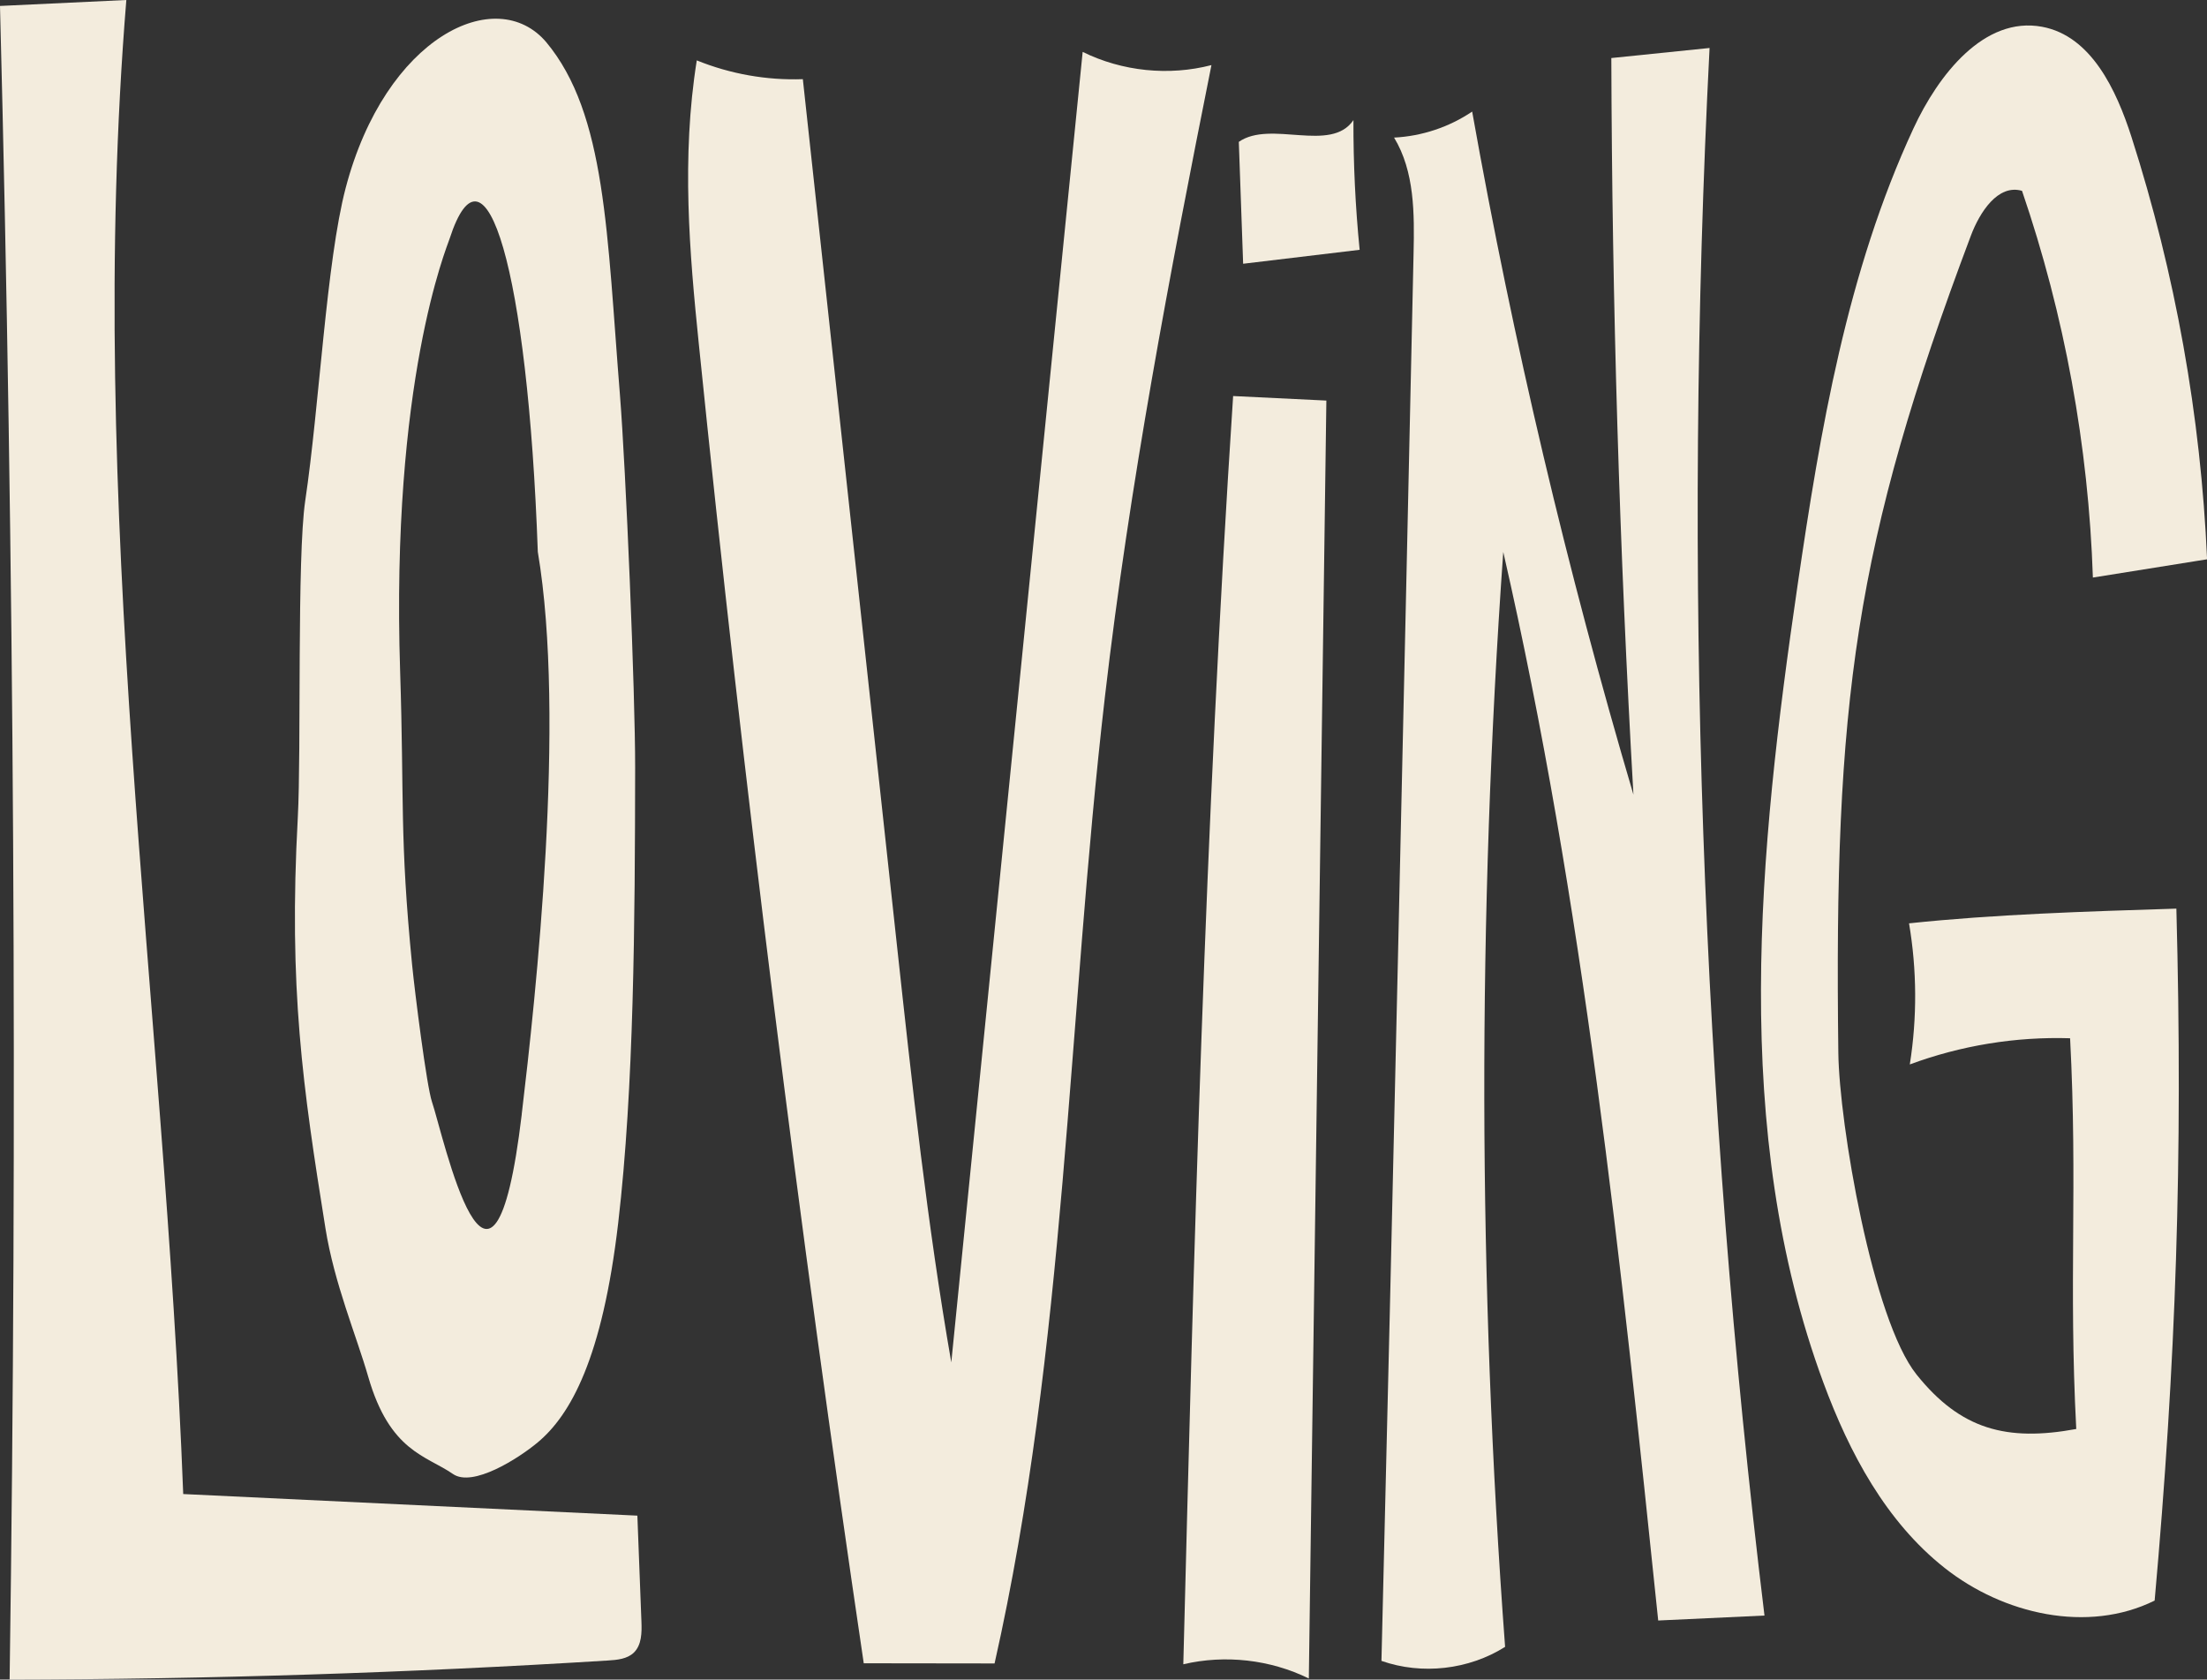
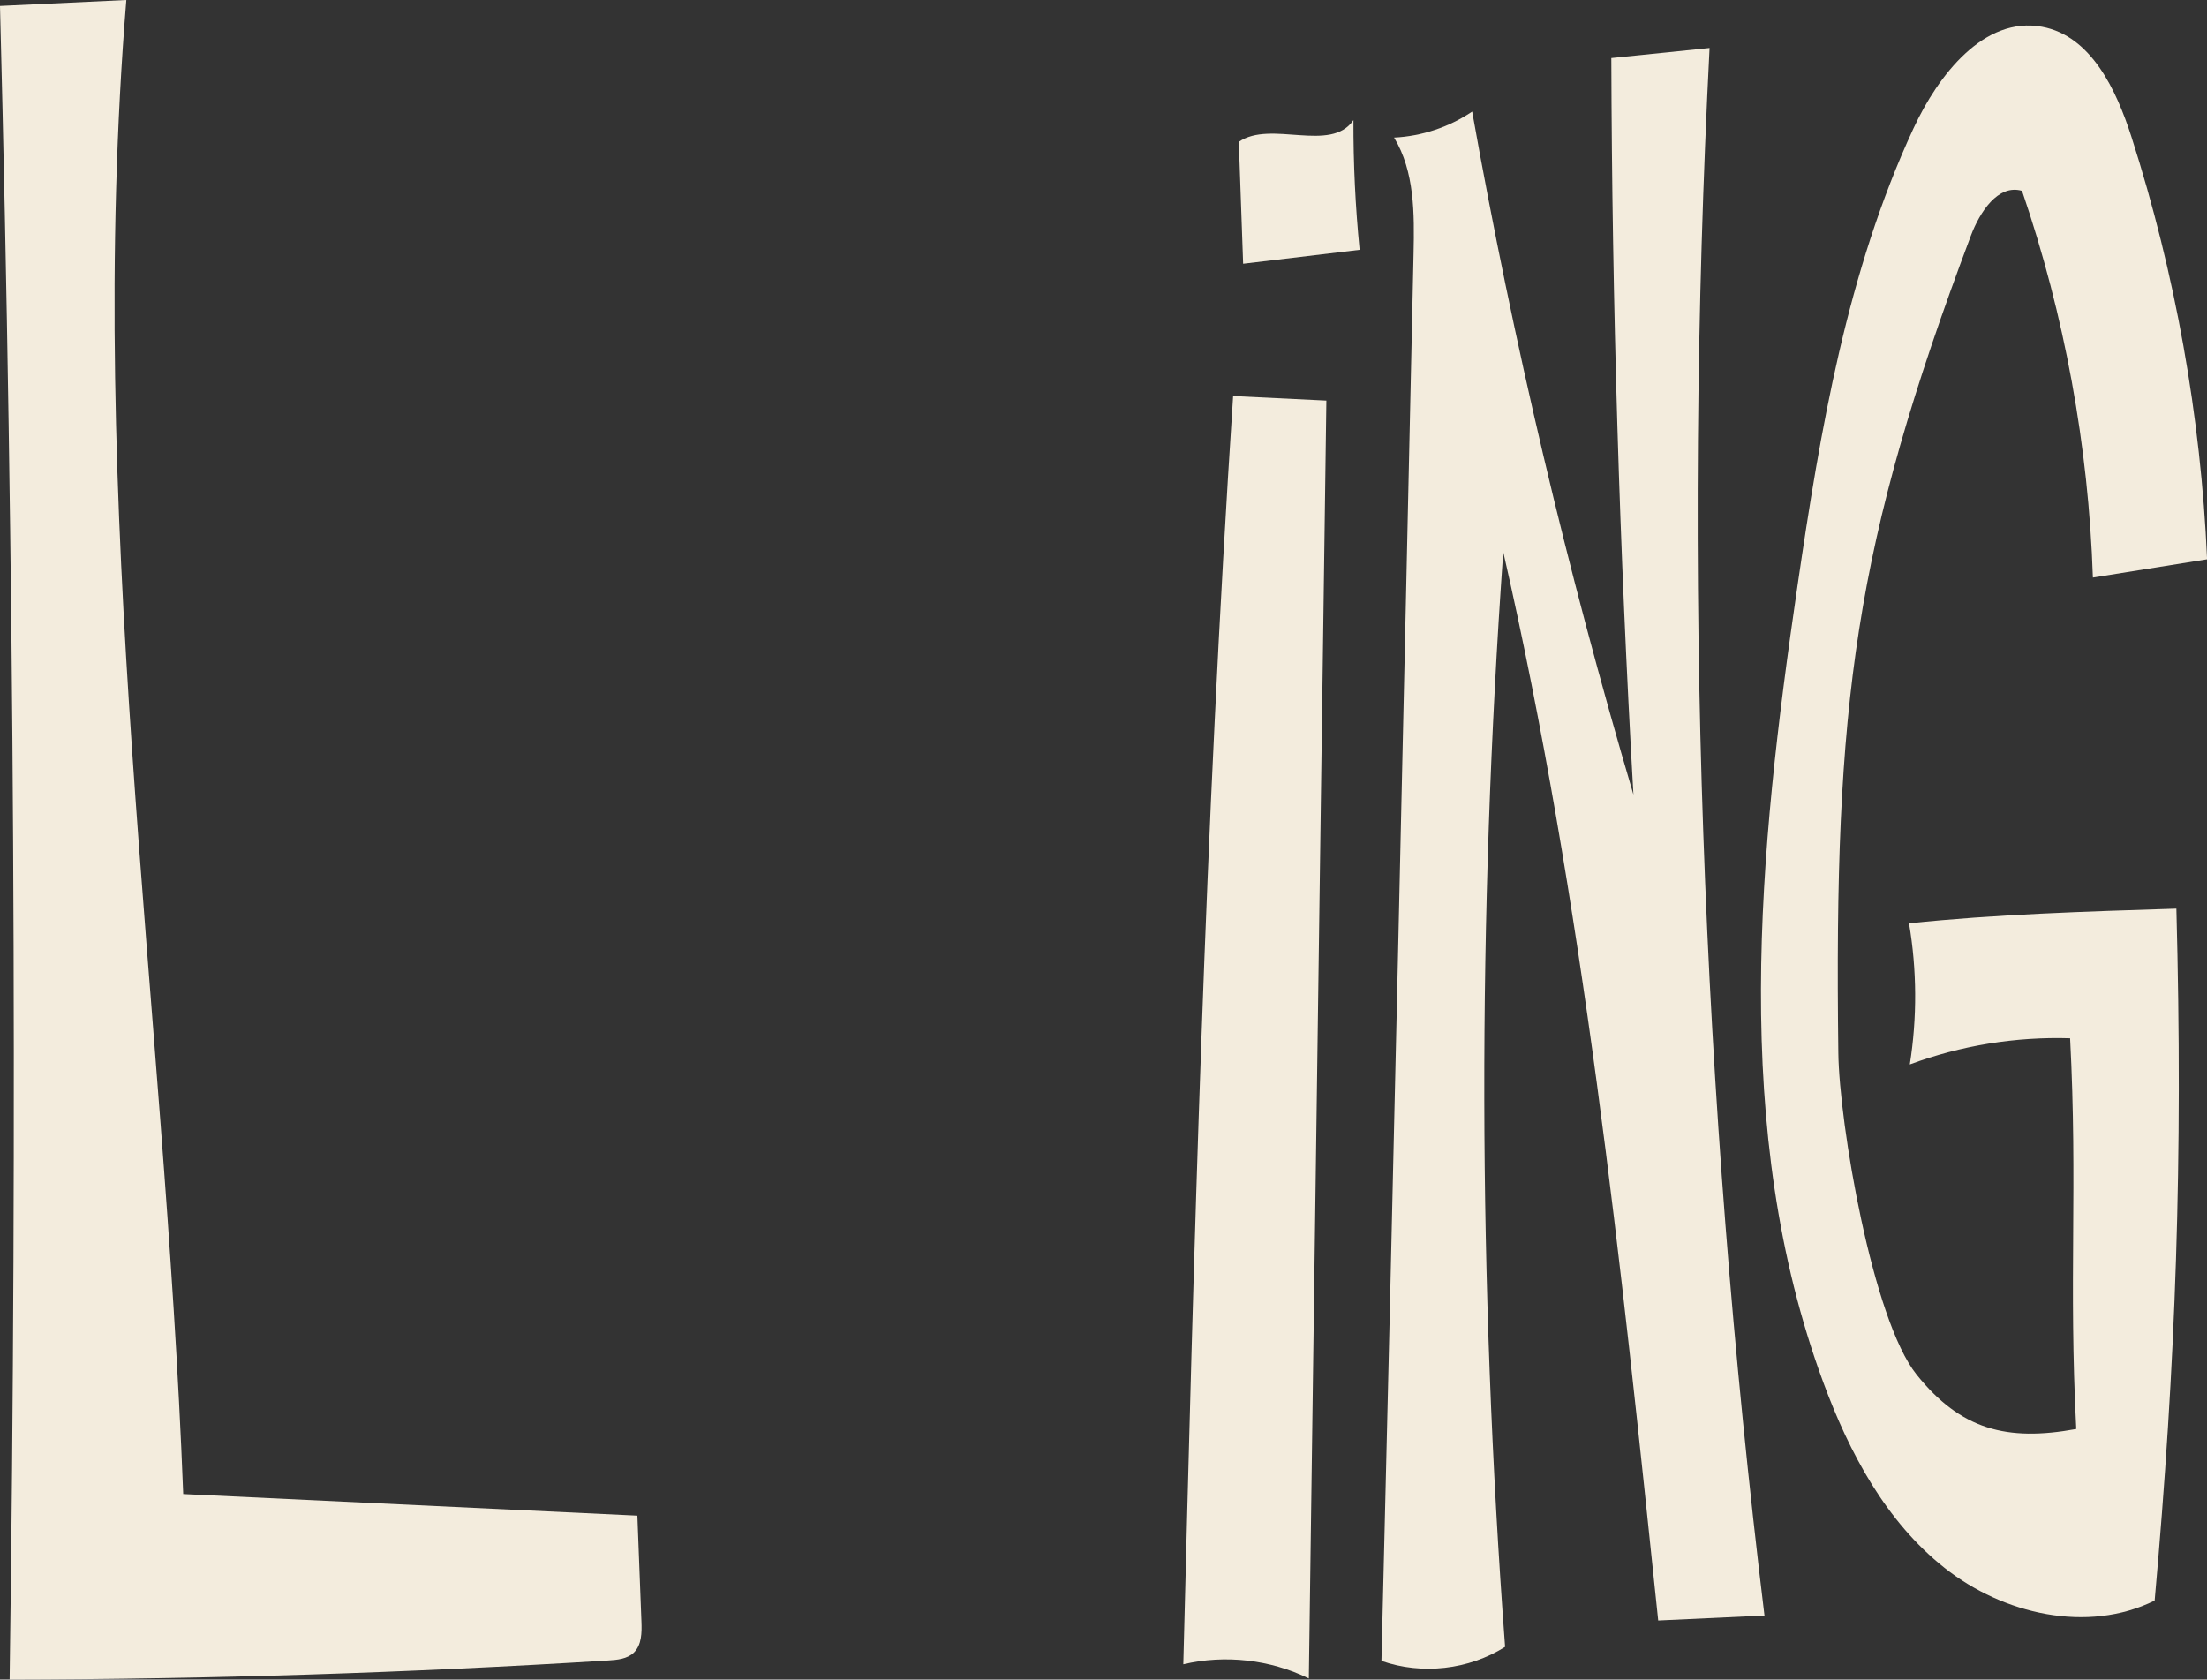
<svg xmlns="http://www.w3.org/2000/svg" id="Layer_2" data-name="Layer 2" viewBox="0 0 516.04 392.72">
  <rect x="0" y="0" width="516.04" height="392.72" fill="#333333" stroke="none" />
  <defs>
    <style>
      .cls-2 {
        fill: #f3ecdd;
      }
    </style>
  </defs>
  <g id="Layer_1-2" data-name="Layer 1">
-     <path class="cls-2" d="M127.74,9.88c-11.69-13.81-37.62-1.34-46.92,34.09-4.52,17.22-6.13,50.85-9.45,73.11-1.96,13.15-.9,58.6-1.74,74.08-2.17,39.94,1.15,62.86,6.46,96,2.08,13,7.22,25.06,10.02,34.78,5.04,17.49,13.56,18.38,19.8,22.7,4.59,3.18,15.23-3.56,19.8-7.37,7.69-6.41,15.14-19.66,18.84-51.35,3.7-31.69,3.91-70.38,3.96-106.34.03-17.71-2.21-70.43-3.54-87.03-3.05-37.85-3.24-65.88-17.24-82.68ZM122,260.52c-6.93,58.22-18.4,4.7-20.99-2.87-1.26-3.69-4.03-25.79-4.65-32.05-2.95-29.88-1.83-38.82-2.8-68.61-2.2-67.83,10.9-99.1,11.56-101.16,8.35-25.67,18.29,7.16,20.63,73.2,6.62,39.14-.49,104.1-3.76,131.48Z" />
    <path class="cls-2" d="M289.66,33.16c.34,9.5.67,19.01,1.01,28.51,9.08-1.09,18.16-2.18,27.24-3.26-1-10.08-1.48-20.21-1.45-30.33-5.27,7.8-19.36-.1-26.8,5.09Z" />
    <path class="cls-2" d="M276.69,389.13c9.77-2.29,20.33-1.1,29.34,3.33,1.37-99.6,2.73-199.2,4.1-298.8-7.27-.35-14.53-.7-21.8-1.06-6.7,102.14-9.17,199.33-11.65,296.53Z" />
    <path class="cls-2" d="M399.72,11.22c-7.65.78-15.31,1.57-22.96,2.35.17,57.44,1.89,114.88,5.17,172.23-15.51-52.48-28.11-105.83-37.71-159.71-5.38,3.63-11.77,5.76-18.26,6.08,4.82,7.93,4.76,17.78,4.56,27.05-2.44,110.98-4.87,221.96-7.51,329.12,9.47,3.32,20.42,2.08,28.91-3.28-6.34-85.17-6.48-170.81-.43-256.01,18.78,82.09,27.52,166.09,36.23,249.85,8.28-.39,16.57-.77,24.85-1.16-14.79-121.51-19.09-244.29-12.84-366.53Z" />
    <path class="cls-2" d="M446.37,215.89c1.85,10.89,1.91,22.08.18,32.99,11.94-4.43,24.75-6.52,37.48-6.12,1.8,34.42-.36,56.94,1.44,91.36-16.24,2.98-27.03.15-37.34-12.73-10.32-12.88-18.09-58.71-18.29-75.22-1.03-82.06,3.73-118.64,30.98-191.04,2.07-5.5,6.33-12.15,11.97-10.51,9.95,29.1,15.55,59.68,16.57,90.42,8.9-1.42,17.8-2.85,26.7-4.27-1.47-33.5-7.43-66.8-17.67-98.73-3.56-11.09-9.46-23.65-20.91-25.78-13.57-2.52-24.26,11.24-30.07,23.76-15.53,33.49-21.78,70.43-27.12,106.96-9.09,62.16-15.7,127.39,6.06,186.31,6.06,16.4,14.63,32.49,28.35,43.32,13.71,10.84,33.43,15.38,49.1,7.63,4.98-55.83,6.64-103.16,5.08-161.79-21.26.67-42.52,1.33-62.49,3.44Z" />
-     <path class="cls-2" d="M253.15,12.13c-10.24,102.14-20.48,204.28-30.72,306.42-5.63-32.37-9.18-65.05-12.73-97.72-7.33-67.44-14.65-134.88-21.98-202.32-8.45.3-16.96-1.21-24.8-4.39-3.63,22.75-1.7,45,.47,66.24,10.52,103.12,23.38,206,38.57,308.54,10.2.01,20.4.03,30.59.04,16.69-74.06,17.07-150.69,25.81-226.1,5.75-49.58,15.12-98.67,24.9-147.62-9.98,2.59-20.87,1.47-30.12-3.09Z" />
    <path class="cls-2" d="M149.03,354.38c-35.4-1.68-70.8-3.37-106.19-5.05C38.43,233.89,19.87,118.38,29.54,0,19.69.46,9.85.93,0,1.39c3.35,130.41,4.09,260.89,2.25,391.33,46.67-.09,93.33-1.58,139.91-4.47,2.15-.13,4.49-.35,6.04-1.84,1.85-1.79,1.88-4.69,1.78-7.26-.32-8.25-.63-16.5-.95-24.76Z" />
  </g>
</svg>